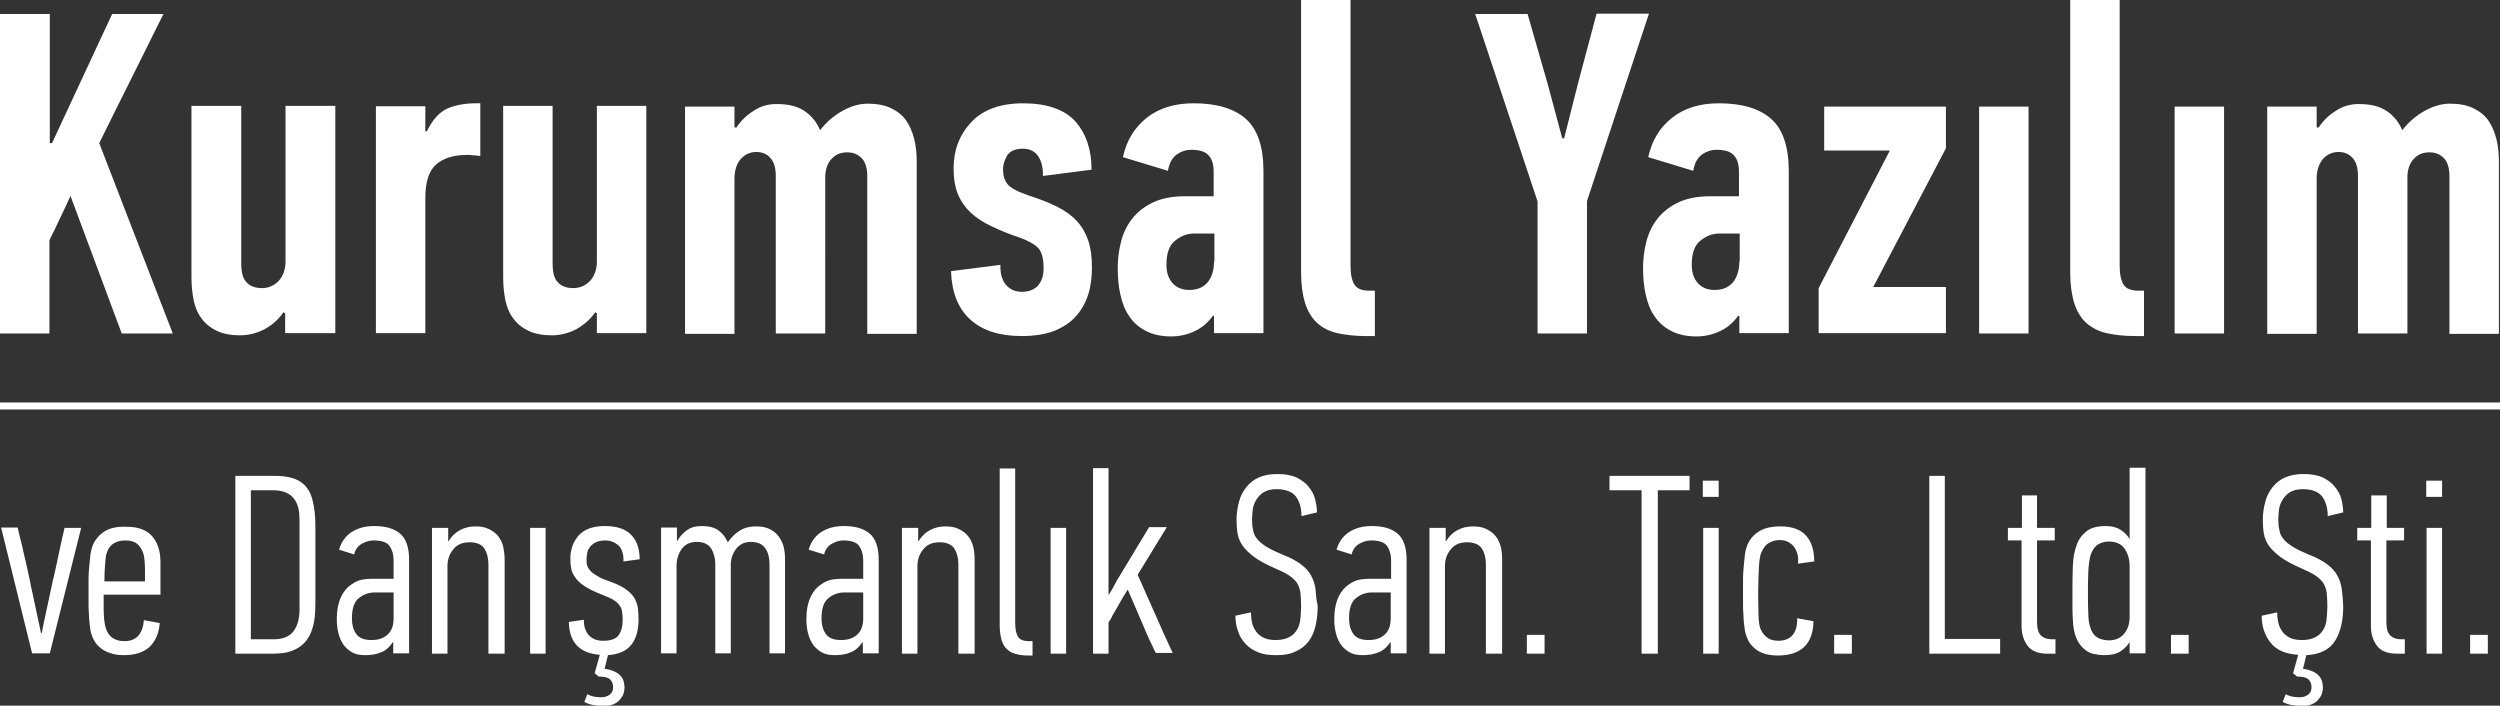
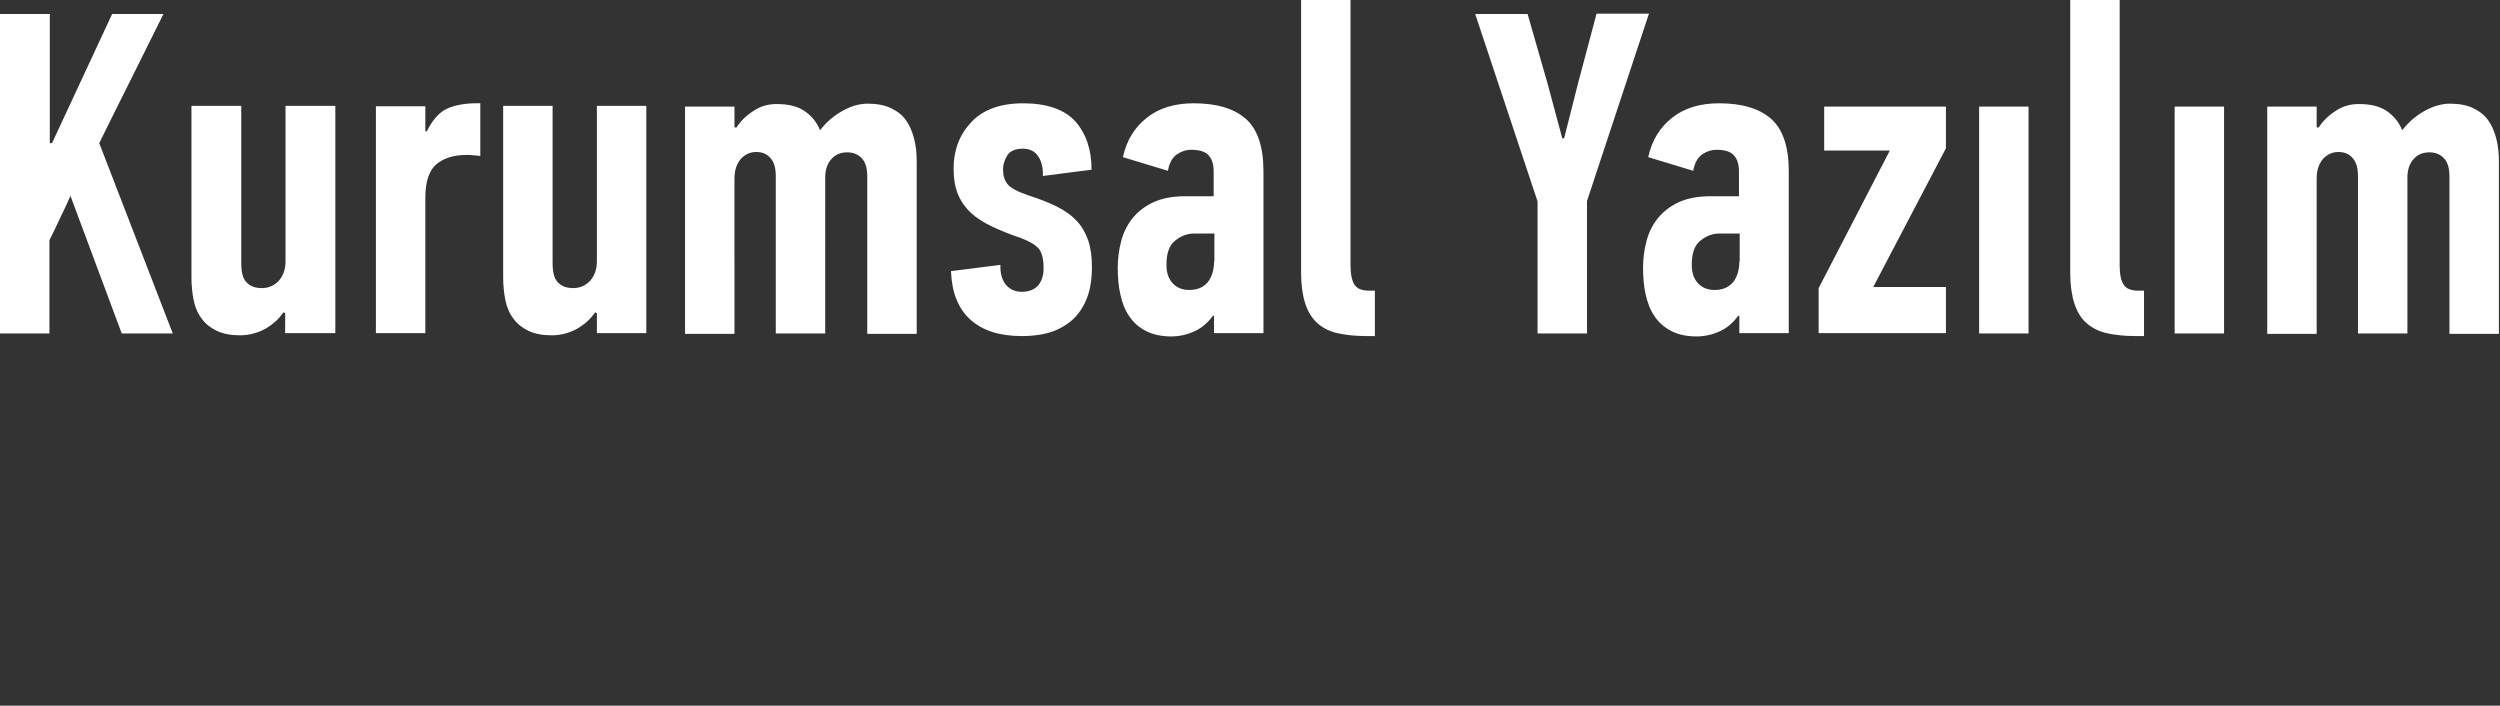
<svg xmlns="http://www.w3.org/2000/svg" version="1.1" id="katman_1" x="0px" y="0px" viewBox="0 0 677.7 191.3" style="enable-background:new 0 0 677.7 191.3;" xml:space="preserve">
  <rect x="0" y="0" width="677.7" height="191.3" fill="#333333" stroke="none" />
  <style type="text/css">
	.st0{fill:#FFFFFF;}
</style>
  <g>
    <path class="st0" d="M657.2,30.1c-2.3,1.3-4.3,3-6,5.2c-0.9-2.2-2.3-3.9-4.2-5.2c-1.9-1.3-4.4-1.9-7.6-1.9c-2.3,0-4.4,0.6-6.3,1.9   c-1.9,1.2-3.4,2.7-4.6,4.5l-0.5-0.1v-5.6h-13.4v61.6H628V48.4c0-2.2,0.6-4,1.7-5.3c1.2-1.3,2.6-1.9,4.2-1.9c1.7,0,3,0.6,3.9,1.7   c1,1.1,1.4,2.8,1.4,4.9v42.6h13.4V47.7c0.1-2,0.7-3.6,1.8-4.7c1.1-1.2,2.5-1.7,4.2-1.7c1.7,0,3,0.6,4,1.7c1,1.1,1.4,2.8,1.4,4.9   v42.6h13.4V43.8c0-2.2-0.2-4.3-0.7-6.2c-0.5-1.9-1.2-3.6-2.2-5c-1-1.4-2.4-2.5-4.1-3.3c-1.7-0.8-3.8-1.2-6.3-1.2   C661.9,28.1,659.5,28.8,657.2,30.1 M602.9,28.9h-13.4v61.5h13.4V28.9z M581.2,91.1V78.8h-1.5c-1.9,0-3.3-0.5-4-1.6   c-0.7-1-1.1-2.8-1.1-5.2V0h-13.4v74c0,3.2,0.4,6,1.1,8.2c0.7,2.2,1.8,4,3.2,5.3c1.5,1.3,3.3,2.3,5.5,2.8c2.2,0.5,4.8,0.8,7.8,0.8   H581.2z M549.9,28.9h-13.4v61.5h13.4V28.9z M527.5,90.3V77.8h-19.7l19.7-37.6V28.9h-33v11.9h17.8L493,78.1v12.2H527.5z M471.5,70.9   c0,2.3-0.6,4.2-1.7,5.6c-1.2,1.4-2.8,2.1-5,2.1c-1.9,0-3.4-0.6-4.5-1.8c-1.1-1.2-1.7-2.8-1.7-5c0-3.2,0.8-5.4,2.4-6.6   c1.6-1.3,3.3-1.9,5.2-1.9h5.4V70.9z M471.5,85.6v4.7h13.4V46.4c0-6.6-1.6-11.4-4.8-14.2c-3.2-2.8-7.9-4.2-14.1-4.2   c-5.2,0-9.4,1.3-12.7,3.9c-3.3,2.6-5.5,6.1-6.5,10.7l12.2,3.7c0.4-2.2,1.2-3.6,2.5-4.5c1.2-0.8,2.5-1.2,3.7-1.2   c2.4,0,4,0.5,4.9,1.6c0.9,1,1.3,2.5,1.3,4.3v6.7h-7.8c-3.5,0-6.4,0.6-8.7,1.7c-2.3,1.1-4.2,2.6-5.6,4.4c-1.4,1.8-2.4,3.8-3,6.2   c-0.6,2.3-0.9,4.7-0.9,7.1c0,2.6,0.2,5,0.7,7.2c0.5,2.2,1.2,4.2,2.4,5.9c1.1,1.7,2.6,3,4.5,4c1.9,1,4.2,1.5,6.9,1.5   c2.2,0,4.4-0.5,6.3-1.4c2-0.9,3.6-2.3,5-4.2L471.5,85.6z M423.5,37.5l-4-14.9l-5.4-18.8h-14.2l16.9,50.8v35.8h13.4V54.5l16.8-50.8   h-14.2l-4.9,18.4L424,37.5H423.5z M372.7,91.1V78.8h-1.5c-1.9,0-3.3-0.5-4-1.6c-0.7-1-1.1-2.8-1.1-5.2V0h-13.4v74   c0,3.2,0.4,6,1.1,8.2c0.7,2.2,1.8,4,3.2,5.3c1.4,1.3,3.3,2.3,5.5,2.8c2.2,0.5,4.8,0.8,7.8,0.8H372.7z M329.1,70.9   c0,2.3-0.6,4.2-1.7,5.6c-1.2,1.4-2.8,2.1-5,2.1c-1.9,0-3.4-0.6-4.5-1.8c-1.1-1.2-1.7-2.8-1.7-5c0-3.2,0.8-5.4,2.4-6.6   c1.6-1.3,3.3-1.9,5.2-1.9h5.4V70.9z M329.1,85.6v4.7h13.4V46.4c0-6.6-1.6-11.4-4.8-14.2c-3.2-2.8-7.9-4.2-14.1-4.2   c-5.2,0-9.4,1.3-12.7,3.9c-3.3,2.6-5.5,6.1-6.5,10.7l12.2,3.7c0.4-2.2,1.2-3.6,2.5-4.5c1.2-0.8,2.5-1.2,3.7-1.2   c2.4,0,4,0.5,4.9,1.6c0.9,1,1.3,2.5,1.3,4.3v6.7h-7.8c-3.5,0-6.4,0.6-8.7,1.7c-2.3,1.1-4.2,2.6-5.6,4.4c-1.4,1.8-2.4,3.8-3,6.2   c-0.6,2.3-0.9,4.7-0.9,7.1c0,2.6,0.2,5,0.7,7.2c0.5,2.2,1.2,4.2,2.4,5.9c1.1,1.7,2.6,3,4.5,4c1.9,1,4.2,1.5,6.9,1.5   c2.2,0,4.4-0.5,6.3-1.4c2-0.9,3.6-2.3,5-4.2L329.1,85.6z M257.8,73.5c0.2,5.7,1.9,10.1,5.2,13.1c3.3,3,7.9,4.5,14,4.5   c3.5,0,6.4-0.5,8.8-1.4c2.4-1,4.4-2.3,5.9-4c1.5-1.7,2.6-3.7,3.3-5.9c0.7-2.2,1-4.7,1-7.3c0-2.8-0.3-5.2-1-7.3   c-0.7-2-1.7-3.8-3.1-5.3c-1.4-1.5-3.2-2.8-5.4-3.9c-2.2-1.1-4.8-2.1-7.9-3.1c-2.9-1-4.7-2-5.5-3c-0.8-1-1.2-2.4-1.2-4   c0-1.2,0.4-2.5,1.1-3.7c0.7-1.2,2.2-1.9,4.3-1.9c1.8,0,3.2,0.7,4.1,2c0.9,1.3,1.4,3.1,1.3,5.4l13.2-1.7c0-5.5-1.5-9.8-4.4-13.1   c-2.9-3.2-7.7-4.9-14.1-4.9c-6.2,0-10.9,1.7-14.1,5.1c-3.2,3.4-4.8,7.6-4.8,12.6c0,2.7,0.4,5.1,1.2,7c0.8,1.9,2,3.6,3.5,5   c1.5,1.4,3.4,2.6,5.7,3.7c2.2,1,4.7,2.1,7.5,3c2.5,0.9,4.2,1.9,5.1,2.9c0.9,1,1.4,2.8,1.4,5.4c0,2-0.5,3.5-1.5,4.7   c-1,1.1-2.5,1.7-4.4,1.7c-1.9,0-3.3-0.7-4.4-2c-1-1.3-1.5-3.1-1.4-5.3L257.8,73.5z M228.3,30.1c-2.3,1.3-4.3,3-6,5.2   c-0.9-2.2-2.3-3.9-4.2-5.2c-1.9-1.3-4.4-1.9-7.6-1.9c-2.3,0-4.4,0.6-6.3,1.9c-1.9,1.2-3.4,2.7-4.6,4.5l-0.5-0.1v-5.6h-13.4v61.6   h13.4V48.4c0-2.2,0.6-4,1.7-5.3c1.2-1.3,2.6-1.9,4.2-1.9c1.7,0,3,0.6,3.9,1.7c1,1.1,1.4,2.8,1.4,4.9v42.6h13.4V47.7   c0.1-2,0.7-3.6,1.8-4.7c1.1-1.2,2.5-1.7,4.2-1.7c1.7,0,3,0.6,4,1.7c1,1.1,1.4,2.8,1.4,4.9v42.6h13.4V43.8c0-2.2-0.2-4.3-0.7-6.2   c-0.5-1.9-1.2-3.6-2.2-5c-1-1.4-2.4-2.5-4.1-3.3c-1.7-0.8-3.8-1.2-6.3-1.2C232.9,28.1,230.6,28.8,228.3,30.1 M161.6,90.3h13.6V28.7   h-13.4v42.2c0,2.2-0.7,4-1.9,5.3c-1.3,1.3-2.8,1.9-4.5,1.9c-1.8,0-3.2-0.5-4.2-1.6c-1-1-1.4-2.8-1.4-5.2V28.7h-13.4v46.4   c0,2.2,0.2,4.3,0.6,6.3c0.4,1.9,1.1,3.6,2.2,5c1,1.4,2.4,2.5,4.1,3.3c1.7,0.8,3.8,1.2,6.3,1.2c2.3,0,4.6-0.6,6.7-1.7   c2.1-1.2,3.8-2.7,5-4.5c0.2,0,0.3,0,0.3,0.1c0,0,0.1,0.1,0.2,0.1V90.3z M101.9,90.3h13.4V53.6c0-4.3,1-7.3,2.9-9   c2-1.7,4.7-2.6,8.3-2.6c0.6,0,1.2,0,1.8,0.1c0.6,0,1.2,0.1,1.9,0.2V28H129c-3,0-5.6,0.5-7.7,1.4c-2.2,1-4,3-5.6,6.2h-0.4v-6.8   h-13.4V90.3z M77.3,90.3h13.6V28.7H77.4v42.2c0,2.2-0.7,4-1.9,5.3c-1.3,1.3-2.8,1.9-4.5,1.9c-1.8,0-3.2-0.5-4.2-1.6   c-1-1-1.4-2.8-1.4-5.2V28.7H51.9v46.4c0,2.2,0.2,4.3,0.6,6.3c0.4,1.9,1.1,3.6,2.2,5c1,1.4,2.4,2.5,4.1,3.3c1.7,0.8,3.8,1.2,6.3,1.2   c2.3,0,4.6-0.6,6.7-1.7c2.1-1.2,3.8-2.7,5-4.5c0.2,0,0.3,0,0.3,0.1c0,0,0.1,0.1,0.2,0.1V90.3z M46.8,90.3L26.9,38.8   c2.9-5.9,5.8-11.7,8.7-17.5c2.9-5.8,5.8-11.7,8.7-17.5H30.4l-16.3,35h-0.6v-35H0v86.6h13.4V65.1c1-2,2-4,2.9-6c1-2,1.9-4,2.8-6   l13.9,37.3H46.8z" />
  </g>
-   <rect x="0" y="109.1" class="st0" width="677.7" height="1.9" />
  <g>
-     <path class="st0" d="M674.4,172.1h-4.8v5.1h4.8V172.1z M662,143.1h-4.2v34.1h4.2V143.1z M662,130.3h-4.3v4.4h4.3V130.3z M647,134.3   h-4.2v8.8H639v3.4h3.7v23.1c0,2.1,0.5,3.9,1.6,5.4c1.1,1.5,2.9,2.2,5.5,2.2h2.1v-3.9h-0.9c-1.4,0-2.4-0.4-3.1-1.1   c-0.7-0.7-1-1.9-1-3.6v-22.1h4.8v-3.4H647V134.3z M634.8,159.6c-0.2-1.3-0.6-2.5-1.2-3.6c-0.6-1.1-1.5-2.1-2.7-3   c-1.2-0.9-2.8-1.8-4.9-2.6c-1.9-0.8-3.4-1.5-4.5-2.2c-1.1-0.7-2-1.4-2.5-2.1c-0.6-0.7-1-1.5-1.1-2.4c-0.2-0.8-0.3-1.8-0.3-2.8   c0-0.9,0.1-1.9,0.2-2.8s0.5-1.9,1-2.7c0.5-0.8,1.2-1.5,2-2c0.9-0.5,2-0.8,3.4-0.8c2.5,0,4.3,0.7,5.3,2c1,1.4,1.5,3.1,1.5,5.3l4.2-1   c0-1.2-0.2-2.3-0.5-3.6c-0.3-1.2-0.9-2.3-1.8-3.4c-0.8-1-1.9-1.8-3.3-2.5c-1.4-0.6-3.1-0.9-5.2-0.9c-1.9,0-3.5,0.3-4.9,0.9   c-1.4,0.6-2.5,1.5-3.4,2.6c-0.9,1.1-1.6,2.4-2,3.9c-0.4,1.5-0.7,3.2-0.7,5c0,1.4,0.1,2.7,0.3,3.8c0.2,1.2,0.7,2.3,1.4,3.3   c0.7,1,1.8,2,3.1,3c1.4,1,3.2,2,5.5,3c1.6,0.7,2.9,1.3,3.8,1.9c0.9,0.6,1.7,1.3,2.2,2c0.5,0.7,0.8,1.6,1,2.6c0.1,1,0.2,2.2,0.2,3.8   c0,1.2-0.1,2.4-0.2,3.5c-0.1,1.1-0.4,2.1-0.9,2.9c-0.5,0.8-1.1,1.5-2.1,2c-0.9,0.5-2.1,0.8-3.7,0.8c-1.3,0-2.4-0.2-3.2-0.6   c-0.9-0.4-1.6-1-2.1-1.7c-0.5-0.7-0.9-1.5-1.1-2.4c-0.2-0.9-0.3-1.8-0.3-2.8l-4.2,0.9c0,2.9,0.8,5.3,2.4,7.3c1.5,2,4.1,3.1,7.5,3.3   l-1.4,5l1.1,0.9c1.4,0,2.4,0.2,3,0.7c0.6,0.5,0.9,1.3,0.9,2.2c0,0.9-0.3,1.5-0.9,2c-0.6,0.4-1.3,0.7-2.1,0.7c-0.6,0-1.2,0-1.8-0.1   c-0.7-0.1-1.4-0.3-2.2-0.7l-0.8,2.1c1,0.5,2,0.8,3,0.9c1,0.1,1.8,0.2,2.3,0.2c1,0,1.9-0.2,2.6-0.5c0.7-0.3,1.3-0.7,1.7-1.2   c0.4-0.5,0.8-1,1-1.6c0.2-0.6,0.3-1.2,0.3-1.7c0-0.5-0.1-1-0.2-1.6c-0.2-0.6-0.4-1.1-0.9-1.6c-0.4-0.5-1-0.9-1.7-1.2   c-0.7-0.3-1.6-0.6-2.6-0.7l0.9-3.7c3.7-0.2,6.3-1.5,7.8-3.9c1.5-2.4,2.2-5.5,2.2-9.4C635.1,162.5,635,161,634.8,159.6 M593.3,172.1   h-4.8v5.1h4.8V172.1z M574.6,176.7c1-0.6,1.9-1.4,2.6-2.5h0.1v2.9h4.3v-50.3h-4.3v19.2h-0.1c-0.5-0.9-1.3-1.7-2.4-2.4   c-1.1-0.7-2.4-1-4-1c-2.3,0-4.1,0.5-5.3,1.5c-1.2,1-2.1,2.2-2.6,3.8c-0.6,1.5-0.9,3.4-1,5.6c-0.1,2.2-0.1,4.7-0.1,7.4   c0,1.3,0,2.7,0,4.2c0,1.4,0.1,2.9,0.2,4.3c0.2,1.8,0.6,3.2,1.2,4.3c0.6,1.1,1.3,1.9,2.1,2.5c0.8,0.6,1.6,1,2.5,1.1   c0.9,0.2,1.7,0.3,2.5,0.3C572.2,177.6,573.6,177.3,574.6,176.7 M568.4,172.7c-0.8-0.5-1.4-1.4-1.8-2.7c-0.3-0.9-0.5-2.2-0.5-3.7   c-0.1-1.6-0.1-3.4-0.1-5.6c0-2.1,0-4,0.1-5.8c0.1-1.8,0.3-3.1,0.5-4.1c0.4-1.3,1-2.3,1.8-3c0.9-0.6,1.9-1,3.2-1   c1.9,0,3.4,0.6,4.3,1.9c0.9,1.3,1.4,2.8,1.4,4.7v13.8c0,1.9-0.5,3.4-1.5,4.6s-2.4,1.8-4.2,1.8C570.3,173.5,569.2,173.3,568.4,172.7    M552.3,134.3h-4.2v8.8h-3.8v3.4h3.7v23.1c0,2.1,0.5,3.9,1.6,5.4c1.1,1.5,2.9,2.2,5.5,2.2h2.1v-3.9h-0.9c-1.4,0-2.4-0.4-3.1-1.1   c-0.7-0.7-1-1.9-1-3.6v-22.1h4.8v-3.4h-4.8V134.3z M542.2,177.1v-3.9h-15V129H523v48.2H542.2z M502,172.1h-4.8v5.1h4.8V172.1z    M476.6,144.2c-1.5,1-2.5,2.3-3.1,4c-0.2,0.6-0.4,1.3-0.5,2.2s-0.2,1.9-0.3,3c-0.1,1.1-0.2,2.3-0.2,3.5c0,1.2,0,2.5,0,3.7   c0,0.9,0,1.9,0,2.9c0,1,0,2,0.1,3c0,1,0.1,1.9,0.2,2.8c0.1,0.9,0.2,1.6,0.3,2.1c0.2,0.8,0.5,1.6,0.9,2.4c0.4,0.7,1,1.4,1.7,2   c0.7,0.6,1.6,1.1,2.6,1.4c1,0.3,2.2,0.5,3.6,0.5c6.3,0,9.6-3.1,9.7-9.3l-4.4-0.8c0,2.1-0.4,3.6-1.3,4.6c-0.9,1-2.2,1.5-3.8,1.5   c-1.3,0-2.4-0.3-3.2-1c-0.8-0.6-1.4-1.5-1.8-2.6c-0.2-0.8-0.4-2.1-0.4-3.7c0-1.7-0.1-3.4-0.1-5.2c0-2.8,0.1-5.1,0.2-7.2   c0.1-2,0.3-3.5,0.7-4.3c0.5-1.1,1.1-2,2-2.5c0.8-0.5,1.8-0.8,2.9-0.8c1.7,0,2.9,0.6,3.9,1.8c0.9,1.2,1.3,2.7,1.1,4.5v0.1l4.4-0.6   c0-3-0.7-5.3-2.2-7c-1.5-1.7-3.8-2.5-7-2.5C480,142.7,478.1,143.2,476.6,144.2 M465.9,143.1h-4.2v34.1h4.2V143.1z M465.9,130.3   h-4.3v4.4h4.3V130.3z M458,132.8V129h-21.7v3.9h8.7v44.3h4.4v-44.3H458z M418.7,172.1h-4.8v5.1h4.8V172.1z M391.8,143.1h-4.3v34.1   h4.2v-23.7c0-1.8,0.5-3.3,1.6-4.6c1-1.3,2.5-1.9,4.4-1.9c1.9,0,3.3,0.6,4,1.7c0.7,1.1,1.1,2.5,1.1,4.3v24.2h4.4v-25.5   c0-1.3-0.1-2.5-0.4-3.6c-0.3-1.1-0.8-2.1-1.4-2.8c-0.6-0.8-1.5-1.4-2.5-1.9c-1-0.5-2.2-0.7-3.6-0.7c-1.5,0-2.9,0.3-4.2,1   c-1.3,0.7-2.3,1.7-3.1,3h-0.1V143.1z M377,160.7v6.9c0,1.9-0.5,3.4-1.6,4.4c-1.1,1-2.5,1.5-4.4,1.5c-1.9,0-3.3-0.5-4.1-1.6   c-0.8-1.1-1.2-2.5-1.2-4.3c0-2.6,0.6-4.4,1.8-5.4c1.2-1,2.7-1.6,4.4-1.6H377z M366.4,150.3c0.3-1.3,1-2.3,2.1-2.9   c1.1-0.6,2.1-0.9,3.2-0.9c2.1,0,3.6,0.5,4.3,1.5c0.7,1,1.1,2.3,1.1,3.9v5h-6c-1.9,0-3.4,0.3-4.6,1c-1.2,0.7-2.2,1.5-2.9,2.6   c-0.7,1-1.2,2.2-1.5,3.5c-0.3,1.3-0.4,2.6-0.4,3.9c0,1.2,0.1,2.4,0.4,3.6c0.3,1.2,0.7,2.2,1.3,3.1s1.4,1.6,2.4,2.2   c1,0.6,2.2,0.8,3.7,0.8c1.4,0,2.8-0.2,4-0.7c1.3-0.4,2.4-1.4,3.4-2.8h0.1v3h4.3v-25.3c0-3.4-0.8-5.8-2.5-7.2s-4-2-7-2   c-2.5,0-4.5,0.6-6.2,1.7c-1.6,1.1-2.7,2.7-3.3,4.7L366.4,150.3z M356.6,159.6c-0.2-1.3-0.6-2.5-1.2-3.6c-0.6-1.1-1.5-2.1-2.7-3   c-1.2-0.9-2.8-1.8-4.9-2.6c-1.9-0.8-3.4-1.5-4.5-2.2c-1.1-0.7-2-1.4-2.5-2.1c-0.6-0.7-1-1.5-1.1-2.4c-0.2-0.8-0.3-1.8-0.3-2.8   c0-0.9,0.1-1.9,0.2-2.8s0.5-1.9,1-2.7c0.5-0.8,1.2-1.5,2-2c0.9-0.5,2-0.8,3.4-0.8c2.5,0,4.3,0.7,5.3,2c1,1.4,1.5,3.1,1.5,5.3l4.2-1   c0-1.2-0.2-2.3-0.5-3.6c-0.3-1.2-0.9-2.3-1.8-3.4c-0.8-1-1.9-1.8-3.3-2.5c-1.4-0.6-3.1-0.9-5.2-0.9c-1.9,0-3.5,0.3-4.9,0.9   c-1.4,0.6-2.5,1.5-3.4,2.6c-0.9,1.1-1.6,2.4-2,3.9c-0.4,1.5-0.7,3.2-0.7,5c0,1.4,0.1,2.7,0.3,3.8c0.2,1.2,0.7,2.3,1.4,3.3   c0.7,1,1.8,2,3.1,3c1.4,1,3.2,2,5.5,3c1.6,0.7,2.9,1.3,3.8,1.9c0.9,0.6,1.7,1.3,2.2,2c0.5,0.7,0.8,1.6,1,2.6c0.1,1,0.2,2.2,0.2,3.8   c0,1.2-0.1,2.4-0.2,3.5c-0.1,1.1-0.4,2.1-0.9,2.9c-0.5,0.8-1.1,1.5-2.1,2c-0.9,0.5-2.1,0.8-3.7,0.8c-1.3,0-2.4-0.2-3.2-0.6   c-0.9-0.4-1.6-1-2.1-1.7c-0.5-0.7-0.9-1.5-1.1-2.4c-0.2-0.9-0.3-1.8-0.3-2.8l-4.2,0.9c0,1.5,0.2,2.9,0.7,4.2c0.4,1.3,1.1,2.4,2,3.4   c0.9,1,2,1.7,3.4,2.3c1.4,0.6,3,0.8,5,0.8c2.1,0,3.8-0.3,5.2-1c1.4-0.6,2.6-1.5,3.5-2.7c0.9-1.2,1.5-2.5,1.9-4.2   c0.4-1.6,0.6-3.5,0.6-5.5C356.8,162.5,356.7,161,356.6,159.6 M300.5,161.3v-34.4h-4.2v50.3h4.2v-8.5c0.3-0.4,0.7-1,1.1-1.9   c0.5-0.8,1-1.7,1.5-2.6c0.5-0.9,1-1.8,1.5-2.6c0.5-0.8,0.9-1.4,1.1-1.8c0.2,0.5,0.5,1.2,0.9,2.1c0.4,0.9,0.8,1.9,1.3,3   c0.5,1.1,1,2.3,1.5,3.5c0.5,1.2,1,2.4,1.5,3.5c0.5,1.1,0.9,2.1,1.4,3c0.4,0.9,0.7,1.6,1,2.1h4.6c-0.4-0.9-1.1-2.3-2-4.3   c-0.9-2-1.8-4.1-2.8-6.3c-1-2.2-1.9-4.3-2.8-6.3c-0.9-2-1.5-3.4-1.9-4.3l7.9-12.9h-4.8c-0.5,0.8-1.3,2.1-2.3,3.8   c-1,1.7-2.1,3.5-3.2,5.3c-1.1,1.9-2.2,3.6-3.2,5.3C301.8,159.2,301.1,160.5,300.5,161.3L300.5,161.3z M289,143.1h-4.2v34.1h4.2   V143.1z M271,169.5c0,1.6,0.2,2.9,0.5,4c0.3,1,0.8,1.9,1.5,2.5c0.6,0.6,1.5,1.1,2.5,1.3c1,0.3,2.1,0.4,3.4,0.4h1v-3.9H279   c-1.6,0-2.6-0.4-3.1-1.3c-0.5-0.9-0.7-2.1-0.7-3.8v-41.7H271V169.5z M248.8,143.1h-4.3v34.1h4.2v-23.7c0-1.8,0.5-3.3,1.6-4.6   c1-1.3,2.5-1.9,4.4-1.9c1.9,0,3.3,0.6,4,1.7c0.7,1.1,1.1,2.5,1.1,4.3v24.2h4.4v-25.5c0-1.3-0.1-2.5-0.4-3.6   c-0.3-1.1-0.8-2.1-1.4-2.8c-0.6-0.8-1.5-1.4-2.5-1.9c-1-0.5-2.2-0.7-3.6-0.7c-1.5,0-2.9,0.3-4.2,1c-1.3,0.7-2.3,1.7-3.1,3h-0.1   V143.1z M234,160.7v6.9c0,1.9-0.5,3.4-1.6,4.4c-1.1,1-2.5,1.5-4.4,1.5c-1.9,0-3.3-0.5-4.1-1.6c-0.8-1.1-1.2-2.5-1.2-4.3   c0-2.6,0.6-4.4,1.8-5.4c1.2-1,2.7-1.6,4.4-1.6H234z M223.4,150.3c0.3-1.3,1-2.3,2.1-2.9c1.1-0.6,2.1-0.9,3.1-0.9   c2.1,0,3.6,0.5,4.3,1.5c0.7,1,1.1,2.3,1.1,3.9v5h-6c-1.9,0-3.4,0.3-4.6,1c-1.2,0.7-2.2,1.5-2.9,2.6c-0.7,1-1.2,2.2-1.5,3.5   c-0.3,1.3-0.4,2.6-0.4,3.9c0,1.2,0.1,2.4,0.4,3.6c0.3,1.2,0.7,2.2,1.3,3.1c0.6,0.9,1.4,1.6,2.4,2.2c1,0.6,2.2,0.8,3.7,0.8   c1.4,0,2.8-0.2,4-0.7c1.3-0.4,2.4-1.4,3.4-2.8h0.1v3h4.3v-25.3c0-3.4-0.8-5.8-2.5-7.2s-4-2-7-2c-2.5,0-4.5,0.6-6.2,1.7   c-1.6,1.1-2.7,2.7-3.3,4.7L223.4,150.3z M212.8,151.7c0-1.3-0.1-2.5-0.4-3.6c-0.3-1.1-0.8-2-1.4-2.8c-0.6-0.8-1.4-1.4-2.4-1.9   c-1-0.5-2.2-0.7-3.6-0.7c-1.7,0-3.1,0.3-4.4,1.1c-1.3,0.8-2.4,1.9-3.3,3.2c-0.6-1.3-1.4-2.4-2.5-3.2c-1.1-0.8-2.6-1.2-4.5-1.2   c-1.6,0-2.9,0.3-3.9,1c-1.1,0.7-2,1.7-2.8,3h-0.1v-3.6h-4.3v34.1h4.2v-23.7c0-1.8,0.5-3.3,1.4-4.6c1-1.3,2.3-1.9,4.1-1.9   c1.8,0,3.1,0.6,3.9,1.8c0.7,1.2,1.1,2.6,1.1,4.2v24.2h4.2v-24c0-1.8,0.6-3.2,1.5-4.4c1-1.2,2.3-1.8,3.9-1.8c1.9,0,3.2,0.6,4,1.8   c0.8,1.2,1.1,2.6,1.1,4.2v24.2h4.2V151.7z M154.2,168.6c0.1,5.5,2.9,8.5,8.4,8.9l-1.4,5l1.1,0.9c1.4,0,2.4,0.2,3,0.7   c0.6,0.5,0.9,1.3,0.9,2.2c0,0.9-0.3,1.5-0.9,2c-0.6,0.4-1.3,0.7-2.1,0.7c-0.6,0-1.2,0-1.8-0.1c-0.7-0.1-1.4-0.3-2.2-0.7l-0.8,2.1   c1,0.5,2,0.8,3,0.9c1,0.1,1.8,0.2,2.3,0.2c1,0,1.9-0.2,2.6-0.5c0.7-0.3,1.3-0.7,1.7-1.2c0.4-0.5,0.8-1,1-1.6   c0.2-0.6,0.3-1.2,0.3-1.7c0-0.5-0.1-1-0.2-1.6c-0.2-0.6-0.4-1.1-0.9-1.6c-0.4-0.5-1-0.9-1.7-1.2c-0.7-0.3-1.6-0.6-2.6-0.7l0.9-3.7   c3-0.2,5.1-1.2,6.4-2.9c1.3-1.7,1.9-4,1.9-6.8c0-1.2-0.1-2.2-0.2-3.2c-0.2-1-0.5-1.9-1-2.7c-0.5-0.8-1.3-1.6-2.3-2.3   c-1-0.7-2.4-1.4-4.1-2c-1.4-0.5-2.5-0.9-3.3-1.4c-0.9-0.5-1.5-0.9-2-1.4c-0.5-0.5-0.8-1-1-1.5c-0.2-0.5-0.2-1.1-0.2-1.8   c0-0.6,0.1-1.2,0.2-1.8s0.4-1.1,0.8-1.6c0.4-0.5,0.9-0.9,1.5-1.2s1.5-0.5,2.5-0.5c1.5,0,2.7,0.5,3.7,1.4c0.9,0.9,1.4,2.4,1.3,4.3   l4.4-0.6c0-2.9-0.8-5.1-2.3-6.6c-1.5-1.6-3.9-2.4-7.1-2.4c-3.2,0-5.5,0.8-7.1,2.5c-1.5,1.7-2.3,3.8-2.3,6.5c0,1,0.1,1.9,0.3,2.8   c0.2,0.9,0.7,1.7,1.3,2.5c0.6,0.8,1.5,1.5,2.6,2.2c1.1,0.7,2.6,1.4,4.4,2.1c1.2,0.5,2.2,0.9,2.9,1.3c0.7,0.4,1.3,0.9,1.7,1.4   c0.4,0.5,0.7,1.1,0.8,1.7c0.1,0.6,0.2,1.4,0.2,2.3c0,1.9-0.4,3.3-1.1,4.3c-0.8,1-2.1,1.5-4.2,1.5c-1.7,0-2.9-0.5-3.9-1.5   c-0.9-1.1-1.4-2.5-1.3-4.2L154.2,168.6z M147.9,143.1h-4.2v34.1h4.2V143.1z M121.4,143.1h-4.3v34.1h4.2v-23.7   c0-1.8,0.5-3.3,1.6-4.6c1-1.3,2.5-1.9,4.4-1.9c1.9,0,3.3,0.6,4,1.7c0.7,1.1,1.1,2.5,1.1,4.3v24.2h4.4v-25.5c0-1.3-0.2-2.5-0.4-3.6   c-0.3-1.1-0.8-2.1-1.4-2.8c-0.6-0.8-1.5-1.4-2.5-1.9c-1-0.5-2.2-0.7-3.6-0.7c-1.5,0-2.9,0.3-4.2,1c-1.3,0.7-2.3,1.7-3.1,3h-0.1   V143.1z M106.7,160.7v6.9c0,1.9-0.5,3.4-1.6,4.4c-1.1,1-2.5,1.5-4.4,1.5c-1.9,0-3.3-0.5-4.1-1.6c-0.8-1.1-1.2-2.5-1.2-4.3   c0-2.6,0.6-4.4,1.8-5.4c1.2-1,2.7-1.6,4.4-1.6H106.7z M96,150.3c0.3-1.3,1-2.3,2.1-2.9c1.1-0.6,2.1-0.9,3.2-0.9   c2.1,0,3.6,0.5,4.3,1.5c0.7,1,1.1,2.3,1.1,3.9v5h-6c-1.9,0-3.4,0.3-4.6,1c-1.2,0.7-2.2,1.5-2.9,2.6c-0.7,1-1.2,2.2-1.5,3.5   c-0.3,1.3-0.4,2.6-0.4,3.9c0,1.2,0.1,2.4,0.4,3.6c0.3,1.2,0.7,2.2,1.3,3.1s1.4,1.6,2.4,2.2c1,0.6,2.2,0.8,3.7,0.8   c1.4,0,2.8-0.2,4-0.7c1.3-0.4,2.4-1.4,3.4-2.8h0.1v3h4.3v-25.3c0-3.4-0.8-5.8-2.5-7.2s-4-2-7-2c-2.5,0-4.5,0.6-6.2,1.7   c-1.6,1.1-2.7,2.7-3.3,4.7L96,150.3z M81.2,165c0,2.8-0.6,4.8-1.7,6.2c-1.1,1.4-2.9,2.1-5.4,2.1H68v-40.4h6c1.4,0,2.5,0.2,3.5,0.6   c0.9,0.4,1.7,1,2.2,1.7c0.6,0.7,0.9,1.6,1.2,2.6c0.2,1,0.3,2.1,0.3,3.4V165z M63.8,129v48.2h10.2c1.2,0,2.4-0.1,3.5-0.3   c1.1-0.2,2.1-0.6,3-1.1c0.9-0.5,1.8-1.2,2.5-2.1c0.7-0.9,1.3-2,1.7-3.4c0.6-1.8,0.8-4.1,0.8-7V153v-10.3c0-2.9-0.3-5.3-0.8-7.2   c-0.6-2.4-1.8-4-3.4-5c-1.6-1-3.9-1.5-6.8-1.5H63.8z M31,147.2c0.9-0.5,1.8-0.7,2.9-0.7c1.2,0,2.1,0.2,2.8,0.6   c0.7,0.4,1.2,1,1.6,1.7c0.4,0.7,0.7,1.5,0.8,2.4c0.1,0.9,0.2,1.8,0.2,2.8v3.6h-11c0-1.9,0.1-3.5,0.2-4.8c0.1-1.3,0.2-2.4,0.5-3.1   C29.4,148.5,30.1,147.7,31,147.2 M28.1,144.2c-1.4,1-2.5,2.3-3.1,4c-0.2,0.6-0.4,1.4-0.5,2.2c-0.1,0.9-0.2,1.9-0.3,3   c-0.1,1.1-0.2,2.3-0.2,3.5c0,1.2,0,2.4,0,3.6c0,0.9,0,1.9,0,2.9c0,1,0,2,0.1,3c0,1,0.1,1.9,0.2,2.8s0.2,1.6,0.3,2.1   c0.2,0.8,0.5,1.6,0.9,2.3c0.4,0.8,1,1.4,1.7,2c0.7,0.6,1.6,1.1,2.6,1.4c1,0.4,2.3,0.6,3.7,0.6c3,0,5.3-0.7,7-2.2   c1.6-1.5,2.6-3.7,2.8-6.5l-4.3-0.8c-0.1,1.7-0.6,3.1-1.4,4.1c-0.8,1-2.1,1.6-3.9,1.6c-2.6,0-4.3-1.2-5-3.5   c-0.2-0.6-0.4-1.6-0.5-2.8c-0.1-1.2-0.1-2.5-0.1-3.7c0-0.5,0-0.9,0-1.3c0-0.4,0-0.9,0-1.3h15.4v-7.6c0-0.5,0-1,0-1.5   c0-0.5-0.1-1-0.1-1.5c-0.3-2.5-1.2-4.4-2.7-5.8c-1.6-1.4-3.7-2-6.5-2C31.5,142.7,29.6,143.2,28.1,144.2 M22,143.1h-4.5   c-0.1,0.6-0.4,1.6-0.7,3c-0.3,1.3-0.6,2.7-0.9,4.2c-0.3,1.5-0.6,2.9-0.9,4.2c-0.3,1.3-0.5,2.3-0.7,2.9c-0.1,0.6-0.3,1.6-0.6,2.9   c-0.3,1.3-0.6,2.7-0.9,4.2c-0.3,1.5-0.6,2.9-0.9,4.2c-0.3,1.3-0.4,2.3-0.6,2.9h-0.2c-0.1-0.6-0.3-1.6-0.6-2.9s-0.6-2.7-0.9-4.2   c-0.3-1.5-0.6-2.8-0.9-4.2c-0.3-1.3-0.5-2.3-0.6-2.9C8,157,7.8,156,7.5,154.6c-0.3-1.4-0.6-2.8-1-4.3c-0.3-1.5-0.6-2.9-1-4.3   c-0.3-1.3-0.6-2.3-0.7-3H0.3l8.4,34.1h4.8L22,143.1z" />
-   </g>
+     </g>
</svg>